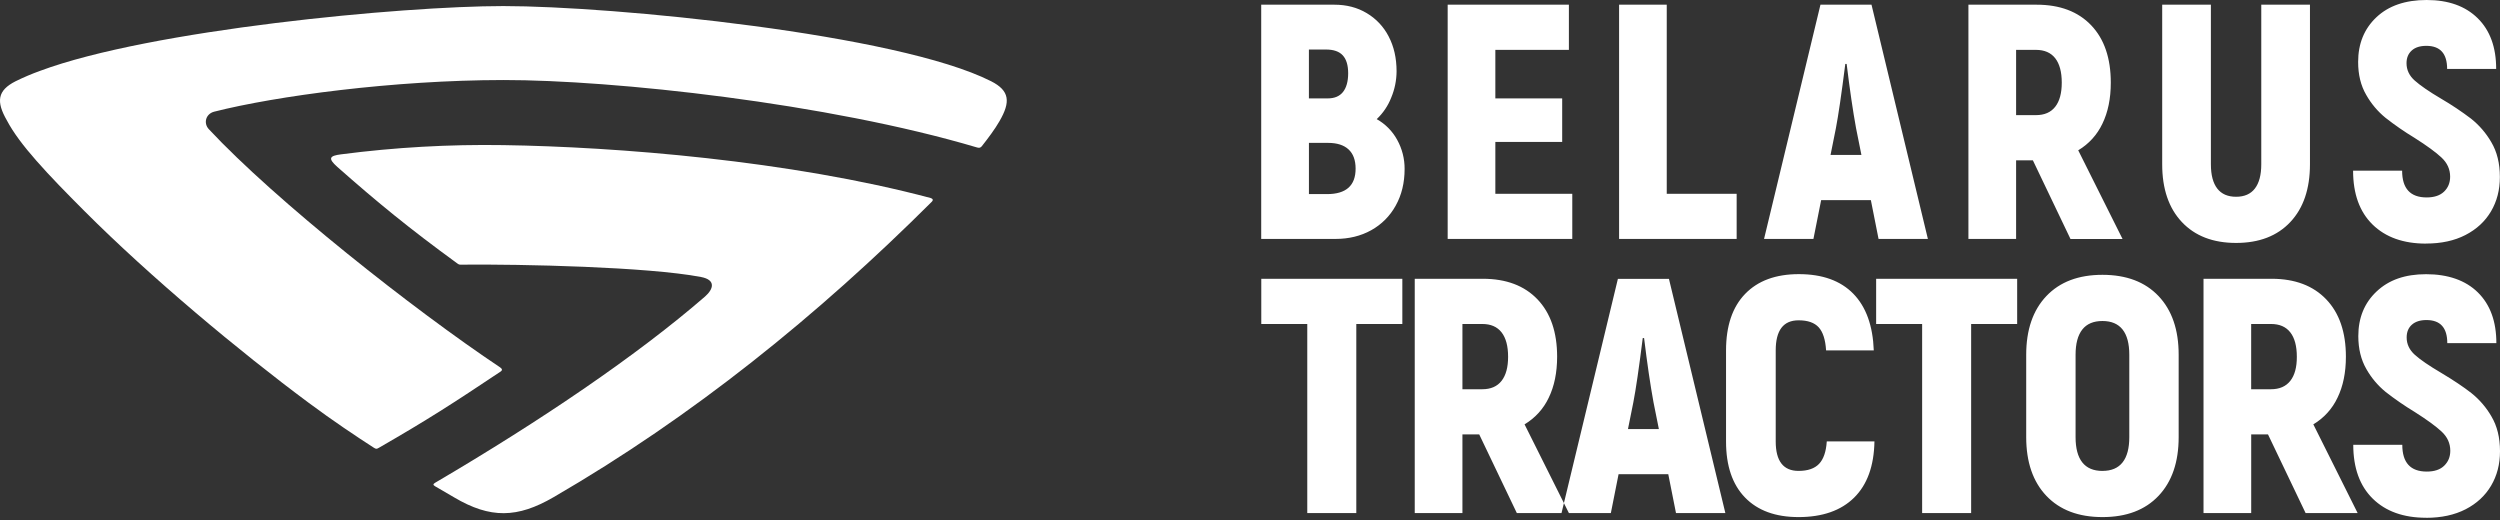
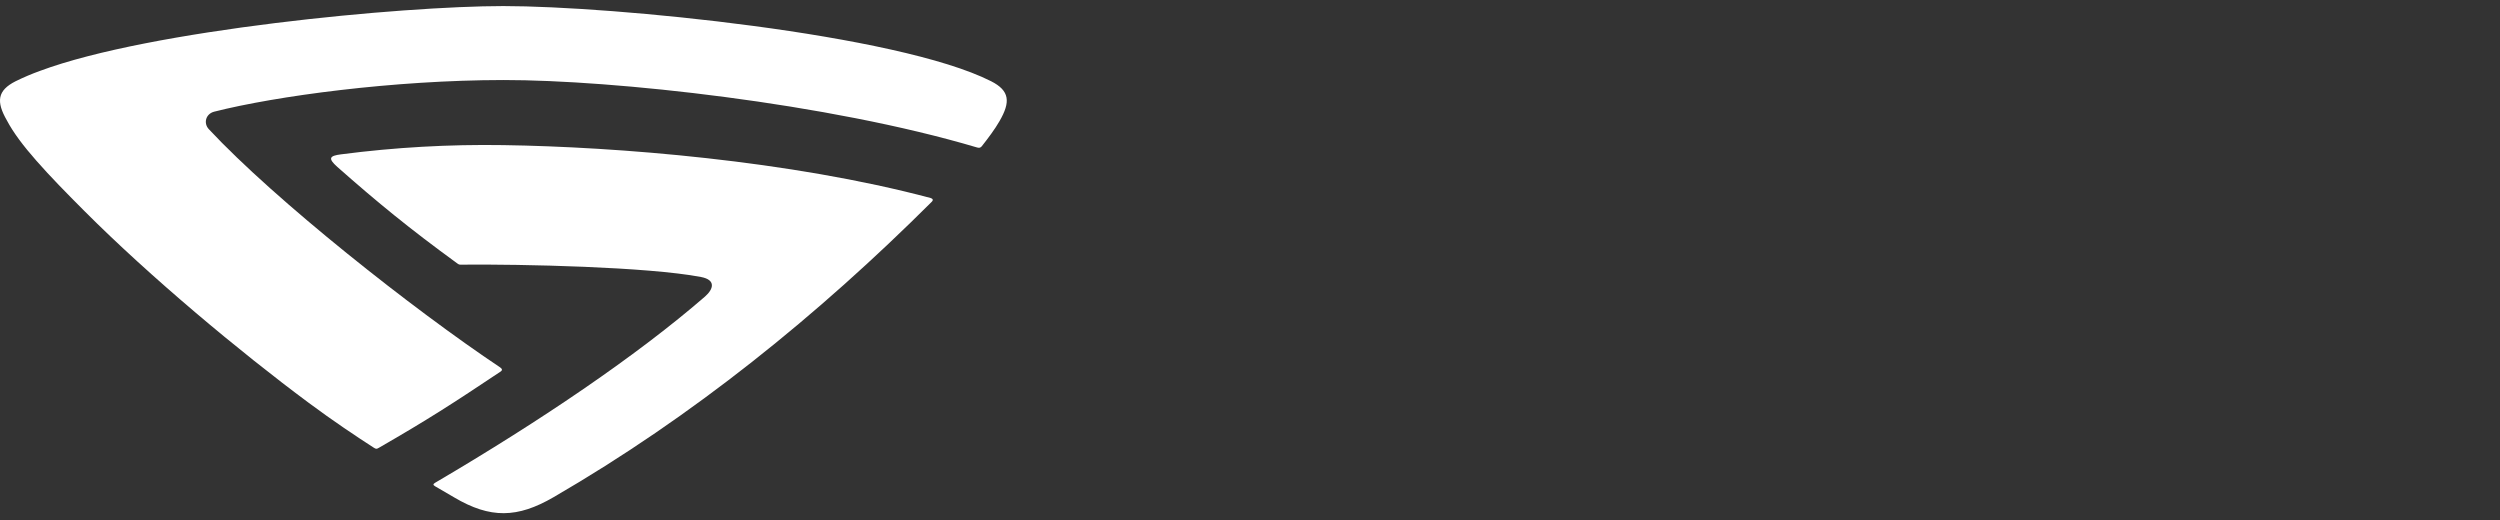
<svg xmlns="http://www.w3.org/2000/svg" width="322" height="67" viewBox="0 0 322 67" fill="none">
  <rect x="0" y="0" width="322" height="67" fill="#333333" stroke="none" />
-   <path fill-rule="evenodd" clip-rule="evenodd" d="M312.489 66.687C309.574 66.687 307.281 65.867 305.611 64.228C303.94 62.589 303.103 60.276 303.099 57.289H309.415C309.415 59.589 310.466 60.739 312.569 60.739C313.552 60.739 314.302 60.486 314.818 59.978C315.334 59.47 315.597 58.839 315.597 58.06C315.597 57.112 315.23 56.294 314.497 55.605C313.764 54.916 312.603 54.068 311.013 53.061C309.718 52.276 308.47 51.416 307.277 50.486C306.27 49.665 305.426 48.663 304.788 47.534C304.098 46.341 303.752 44.927 303.75 43.29C303.75 40.932 304.536 39.015 306.108 37.538C307.679 36.056 309.754 35.317 312.492 35.317C315.289 35.317 317.564 36.099 319.153 37.667C320.741 39.235 321.532 41.408 321.532 44.196H315.211C315.211 42.213 314.317 41.222 312.527 41.222C311.721 41.222 311.095 41.424 310.646 41.824C310.197 42.223 309.978 42.773 309.978 43.465C309.978 44.325 310.331 45.073 311.037 45.706C311.743 46.339 312.875 47.114 314.434 48.031C316.018 48.978 317.308 49.841 318.303 50.62C319.35 51.454 320.23 52.477 320.897 53.636C321.631 54.869 321.999 56.362 322 58.116C322 59.785 321.618 61.265 320.854 62.556C320.089 63.848 318.995 64.861 317.569 65.596C316.141 66.327 314.448 66.693 312.488 66.695L312.489 66.687ZM289.955 50.134H292.501C293.593 50.134 294.422 49.775 294.989 49.057C295.556 48.339 295.837 47.304 295.832 45.953C295.832 44.575 295.551 43.526 294.989 42.806C294.427 42.087 293.598 41.728 292.501 41.729H289.95V50.134H289.955ZM292.118 55.952L296.961 66.081H303.664L297.956 54.656C299.314 53.849 300.398 52.655 301.07 51.229C301.79 49.751 302.15 47.99 302.152 45.947C302.152 42.787 301.308 40.324 299.62 38.558C297.932 36.793 295.589 35.909 292.592 35.906H283.813V66.081H289.955V55.952H292.118ZM270.795 60.652C271.95 60.652 272.815 60.286 273.39 59.552C273.968 58.821 274.253 57.736 274.253 56.298V45.698C274.253 44.261 273.968 43.175 273.39 42.444C272.811 41.713 271.949 41.346 270.795 41.346C269.641 41.346 268.778 41.711 268.199 42.446C267.62 43.182 267.334 44.263 267.334 45.7V56.301C267.334 57.74 267.623 58.825 268.199 59.556C268.775 60.287 269.641 60.654 270.795 60.656V60.652ZM270.795 66.6C267.711 66.6 265.304 65.688 263.573 63.864C261.842 62.041 260.976 59.519 260.975 56.298V45.698C260.975 42.48 261.841 39.958 263.573 38.133C265.305 36.308 267.712 35.396 270.795 35.397C273.881 35.397 276.289 36.309 278.019 38.133C279.749 39.957 280.614 42.479 280.612 45.698V56.299C280.612 59.518 279.748 62.04 278.019 63.865C276.29 65.691 273.882 66.603 270.795 66.6ZM259.81 41.729H253.883V66.081H247.571V41.729H241.647V35.911H259.81V41.729ZM231.653 66.6C228.683 66.6 226.384 65.759 224.755 64.076C223.126 62.394 222.312 59.988 222.314 56.856V45.135C222.314 41.974 223.135 39.546 224.777 37.85C226.419 36.154 228.725 35.307 231.696 35.309C234.724 35.309 237.059 36.15 238.702 37.829C240.345 39.509 241.225 41.944 241.343 45.135H235.201C235.115 43.756 234.798 42.765 234.25 42.161C233.702 41.557 232.836 41.255 231.653 41.257C229.692 41.257 228.712 42.549 228.712 45.135V56.856C228.712 59.387 229.692 60.652 231.653 60.652C232.836 60.652 233.716 60.351 234.293 59.748C234.87 59.145 235.202 58.181 235.288 56.856H241.429C241.372 60.018 240.499 62.432 238.809 64.098C237.12 65.764 234.734 66.599 231.651 66.601L231.653 66.6ZM213.662 55.263L212.971 51.814C212.566 49.605 212.162 46.848 211.759 43.545H211.585C211.098 47.423 210.694 50.18 210.375 51.814L209.683 55.263H213.662ZM214.874 61.081H208.471L207.477 66.086H201.122L208.385 35.917H214.96L222.227 66.086H215.869L214.874 61.081ZM188.361 50.134H190.915C192.011 50.134 192.839 49.775 193.4 49.057C193.964 48.339 194.243 47.305 194.243 45.953C194.243 44.577 193.964 43.528 193.4 42.806C192.835 42.085 192.011 41.729 190.915 41.729H188.361V50.134ZM190.524 55.952L195.367 66.081H202.073L196.362 54.656C197.72 53.849 198.804 52.655 199.476 51.229C200.195 49.751 200.556 47.99 200.558 45.947C200.558 42.787 199.715 40.324 198.029 38.558C196.343 36.793 194.001 35.909 191.001 35.906H182.219V66.081H188.361V55.952H190.524ZM180.621 41.729H174.692V66.081H168.377V41.729H162.453V35.911H180.621V41.729ZM312.467 31.377C309.556 31.377 307.263 30.559 305.589 28.923C303.915 27.286 303.078 24.973 303.078 21.984H309.393C309.393 24.28 310.445 25.428 312.55 25.43C313.531 25.43 314.281 25.179 314.801 24.676C315.317 24.175 315.578 23.534 315.578 22.759C315.578 21.811 315.21 20.992 314.475 20.301C313.74 19.61 312.58 18.762 310.996 17.759C309.696 16.972 308.446 16.108 307.252 15.171C306.246 14.35 305.403 13.348 304.767 12.219C304.072 11.03 303.726 9.615 303.728 7.975C303.728 5.619 304.513 3.7 306.083 2.22C307.653 0.739 309.81 -0.001 312.554 5.32837e-07C315.349 5.32837e-07 317.541 0.783 319.13 2.35C320.718 3.917 321.51 6.093 321.506 8.879H315.19C315.19 6.896 314.297 5.905 312.51 5.905C311.704 5.905 311.074 6.103 310.63 6.507C310.185 6.91 309.96 7.454 309.96 8.139C309.96 9.004 310.311 9.75 311.021 10.38C311.73 11.01 312.858 11.794 314.413 12.709C315.754 13.492 317.046 14.355 318.284 15.294C319.33 16.129 320.211 17.152 320.88 18.31C321.615 19.547 321.983 21.042 321.984 22.794C321.984 24.462 321.602 25.941 320.837 27.232C320.073 28.522 318.977 29.535 317.549 30.27C316.124 31.005 314.43 31.372 312.467 31.37V31.377ZM288.01 31.29C285.041 31.29 282.711 30.393 281.023 28.597C279.334 26.802 278.49 24.323 278.491 21.162V0.605H284.763V21.162C284.763 22.54 285.037 23.581 285.584 24.286C286.13 24.994 286.94 25.343 288.007 25.343C289.074 25.343 289.881 24.994 290.427 24.286C290.972 23.579 291.252 22.546 291.252 21.162V0.605H297.523V21.162C297.523 24.323 296.681 26.802 294.995 28.597C293.309 30.393 290.98 31.29 288.007 31.29H288.01ZM259.674 14.829H262.227C263.323 14.829 264.151 14.47 264.712 13.751C265.276 13.034 265.555 11.999 265.555 10.648C265.555 9.269 265.274 8.221 264.712 7.501C264.152 6.784 263.32 6.423 262.227 6.423H259.674V14.829ZM261.837 20.647H259.674V30.774H253.532V0.605H262.314C265.312 0.605 267.655 1.488 269.342 3.254C271.029 5.021 271.872 7.487 271.87 10.653C271.87 12.694 271.509 14.454 270.789 15.934C270.117 17.359 269.033 18.552 267.675 19.358L273.385 30.782H266.679L261.837 20.654V20.647ZM239.751 19.958L239.06 16.509C238.655 14.295 238.251 11.536 237.848 8.232H237.675C237.183 12.111 236.78 14.87 236.464 16.509L235.773 19.958H239.751ZM240.967 25.776H234.564L233.569 30.774H227.209L234.475 0.605H241.05L248.312 30.774H241.958L240.967 25.776ZM223.681 24.958V30.774H208.539V0.605H214.677V24.958H223.681ZM202.51 24.958V30.774H186.46V0.605H202.073V6.42H192.601V12.67H201.209V18.279H192.601V24.962L202.51 24.958ZM170.923 25C173.376 25 174.602 23.908 174.602 21.724C174.602 20.632 174.299 19.805 173.693 19.244C173.09 18.685 172.207 18.404 171.053 18.404H168.59V25H170.923ZM168.587 6.379V12.674H171.006C171.88 12.674 172.535 12.399 172.972 11.855C173.408 11.311 173.644 10.503 173.644 9.44C173.644 8.405 173.413 7.638 172.95 7.133C172.487 6.628 171.767 6.379 170.79 6.379H168.587ZM177.321 15.344C178.437 15.97 179.352 16.897 179.962 18.019C180.595 19.167 180.923 20.458 180.913 21.768C180.913 23.548 180.53 25.12 179.766 26.485C179.036 27.818 177.941 28.917 176.609 29.654C175.267 30.4 173.731 30.774 172 30.774H162.444V0.605H171.874C173.429 0.605 174.815 0.963 176.023 1.683C177.238 2.4 178.222 3.447 178.862 4.7C179.539 5.991 179.878 7.484 179.879 9.181C179.874 10.351 179.638 11.508 179.184 12.587C178.775 13.63 178.139 14.571 177.323 15.342L177.321 15.344Z" fill="white" />
  <path fill-rule="evenodd" clip-rule="evenodd" d="M48.815 57.667C55.148 54.019 58.334 51.958 64.464 47.866C64.737 47.694 64.694 47.508 64.421 47.322C53.265 39.883 35.419 25.778 26.891 16.632C26.188 15.87 26.489 14.674 27.581 14.386C35.534 12.368 50.667 10.322 64.838 10.308C78.979 10.294 106.632 13.284 125.842 18.993C126.1 19.079 126.287 19.036 126.444 18.85C127.235 17.849 128.153 16.632 128.737 15.603C130.173 13.127 130.059 11.686 127.661 10.466C115.63 4.373 78.946 0.782 64.833 0.782C51.797 0.782 19.363 3.844 5.165 9.125C4.089 9.512 3.036 9.96 2.01 10.465C-0.359 11.662 -0.501 13.097 0.89 15.516C1.708 17.075 3.029 18.82 4.68 20.695C6.461 22.726 8.61 24.916 10.883 27.191C19.339 35.661 30.825 45.252 39.769 51.889C42.928 54.236 45.871 56.196 48.111 57.642C48.442 57.852 48.499 57.852 48.815 57.667Z" fill="white" />
  <path fill-rule="evenodd" clip-rule="evenodd" d="M71.284 64.047C66.647 66.737 63.158 66.823 58.491 64.061C57.659 63.574 56.87 63.103 56.036 62.629C55.749 62.459 55.764 62.344 56.08 62.158C69.776 54.117 82.166 45.69 90.81 38.191C91.902 37.233 92.246 36.045 90.278 35.674C83.4 34.368 67.192 34.014 59.511 34.086C59.138 34.1 59.109 34.086 58.837 33.885C52.735 29.436 48.671 26.113 43.46 21.51C42.182 20.379 42.454 20.065 43.934 19.878C50.864 18.978 57.85 18.581 64.838 18.691C79.381 18.908 101.736 20.68 119.855 25.501C120.142 25.587 120.243 25.759 120.012 25.987C105.369 40.584 89.246 53.641 71.284 64.047Z" fill="white" />
</svg>